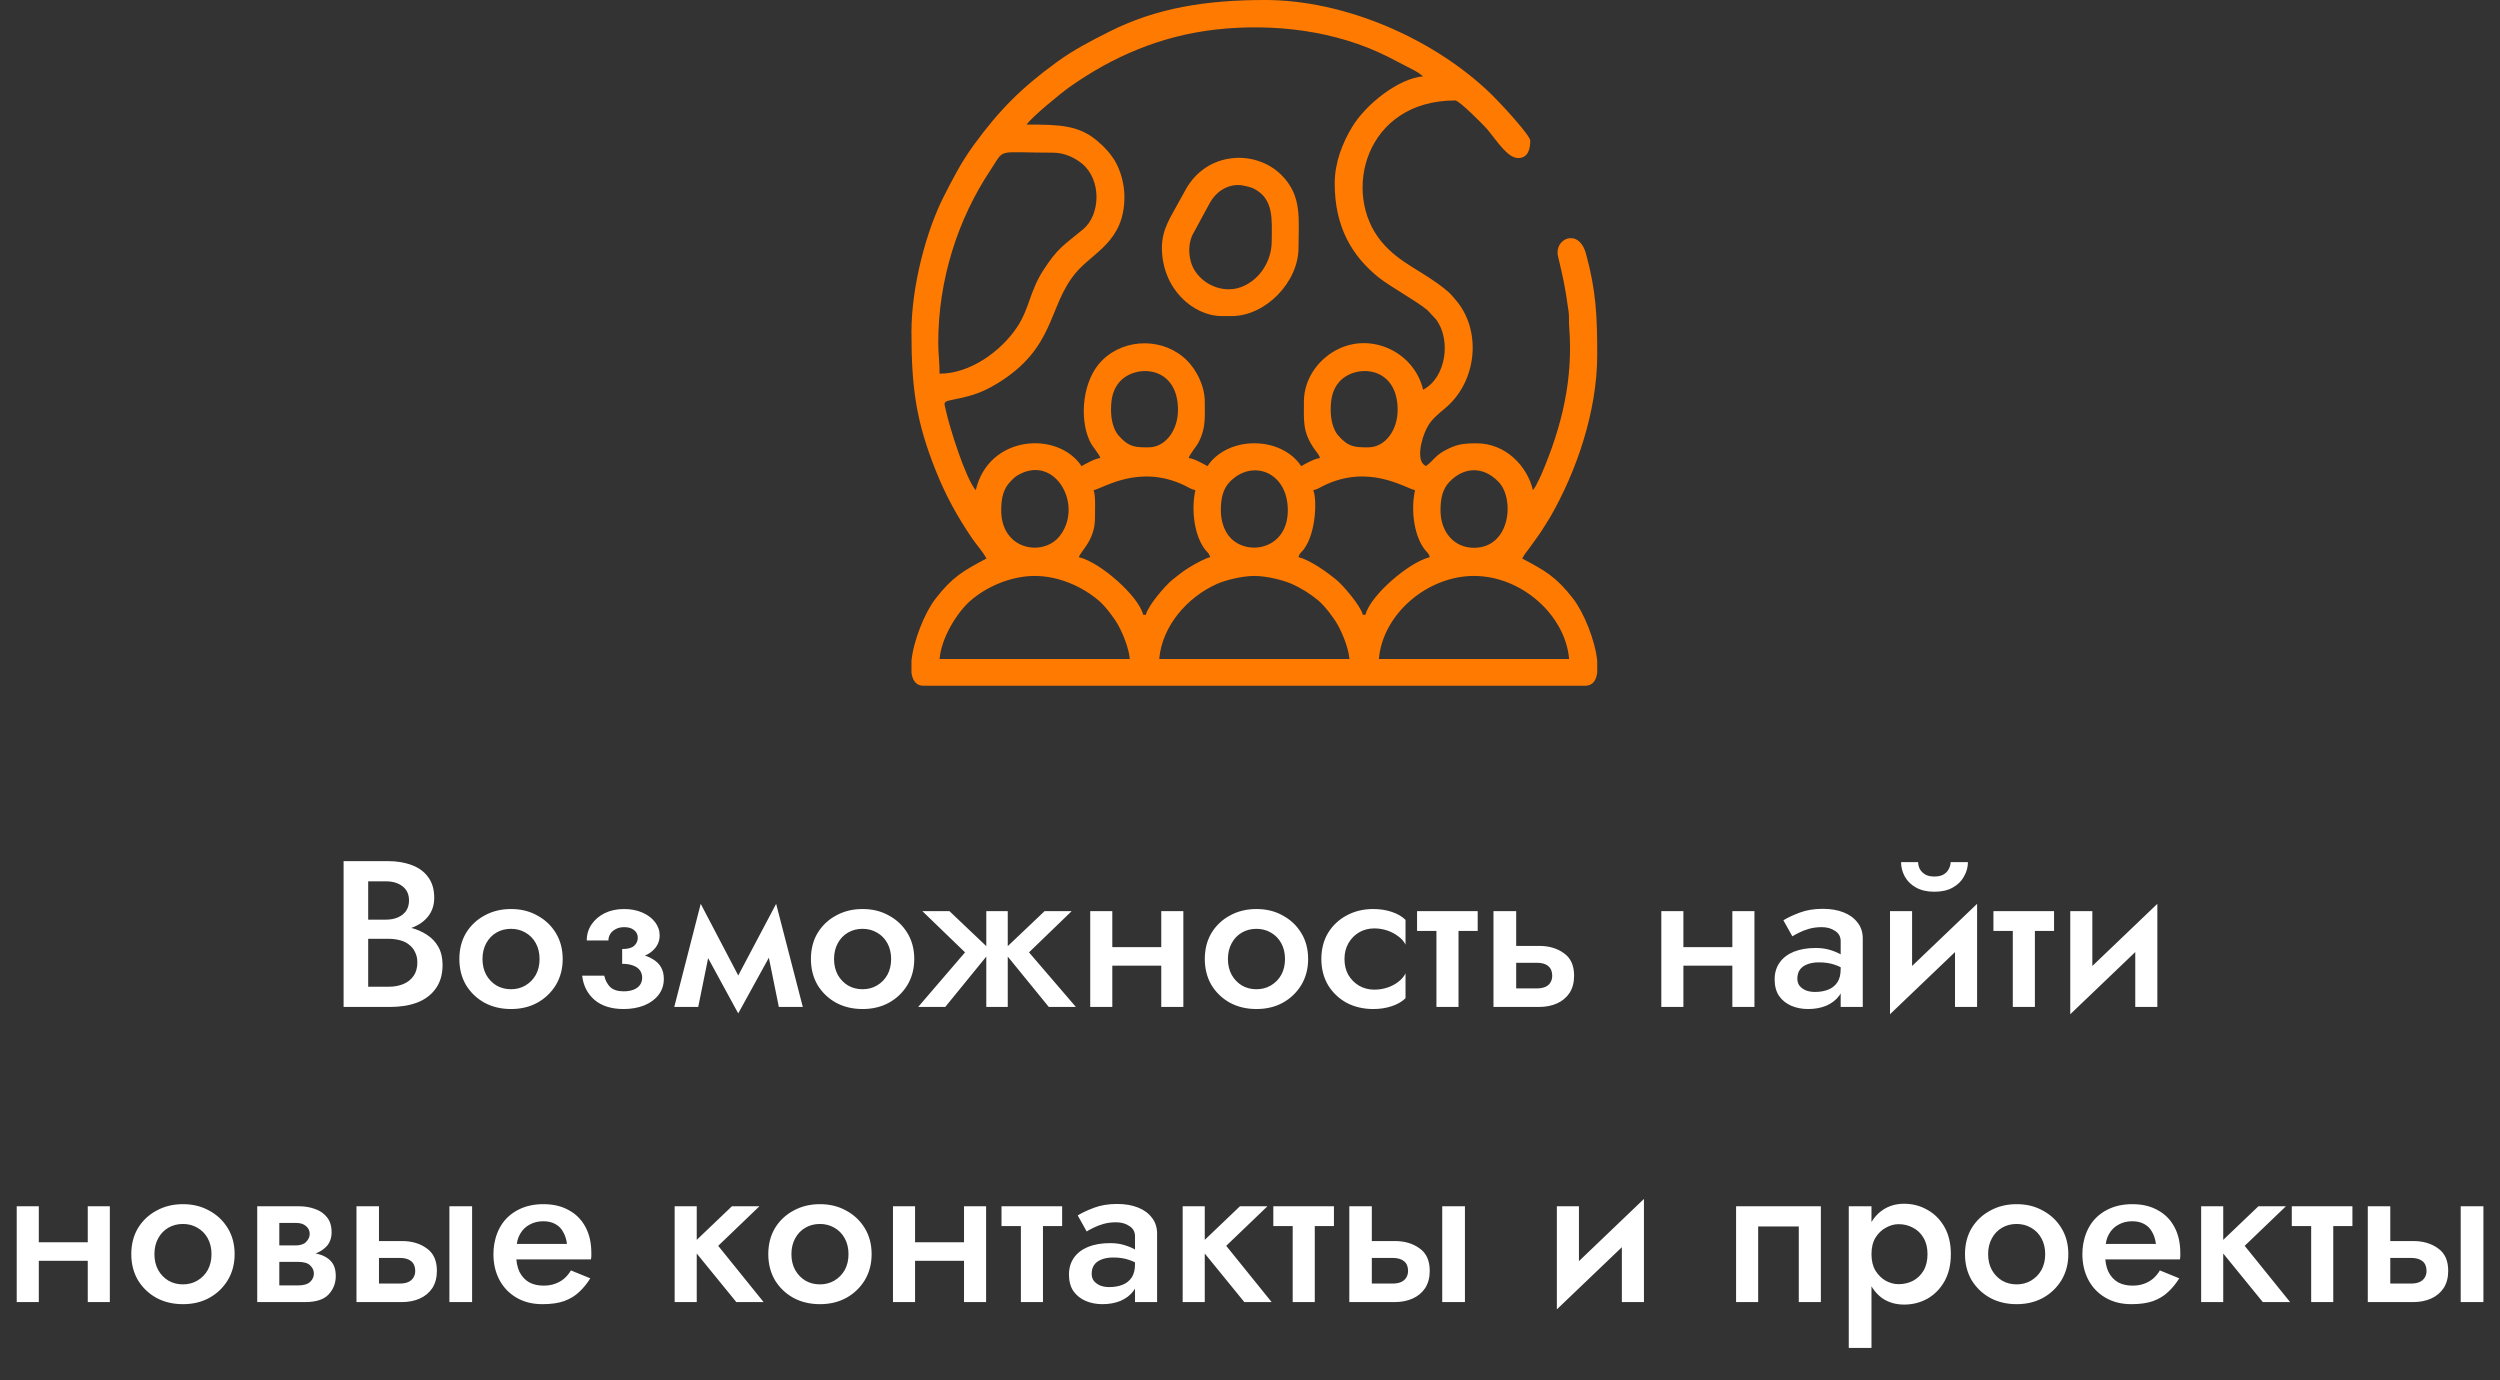
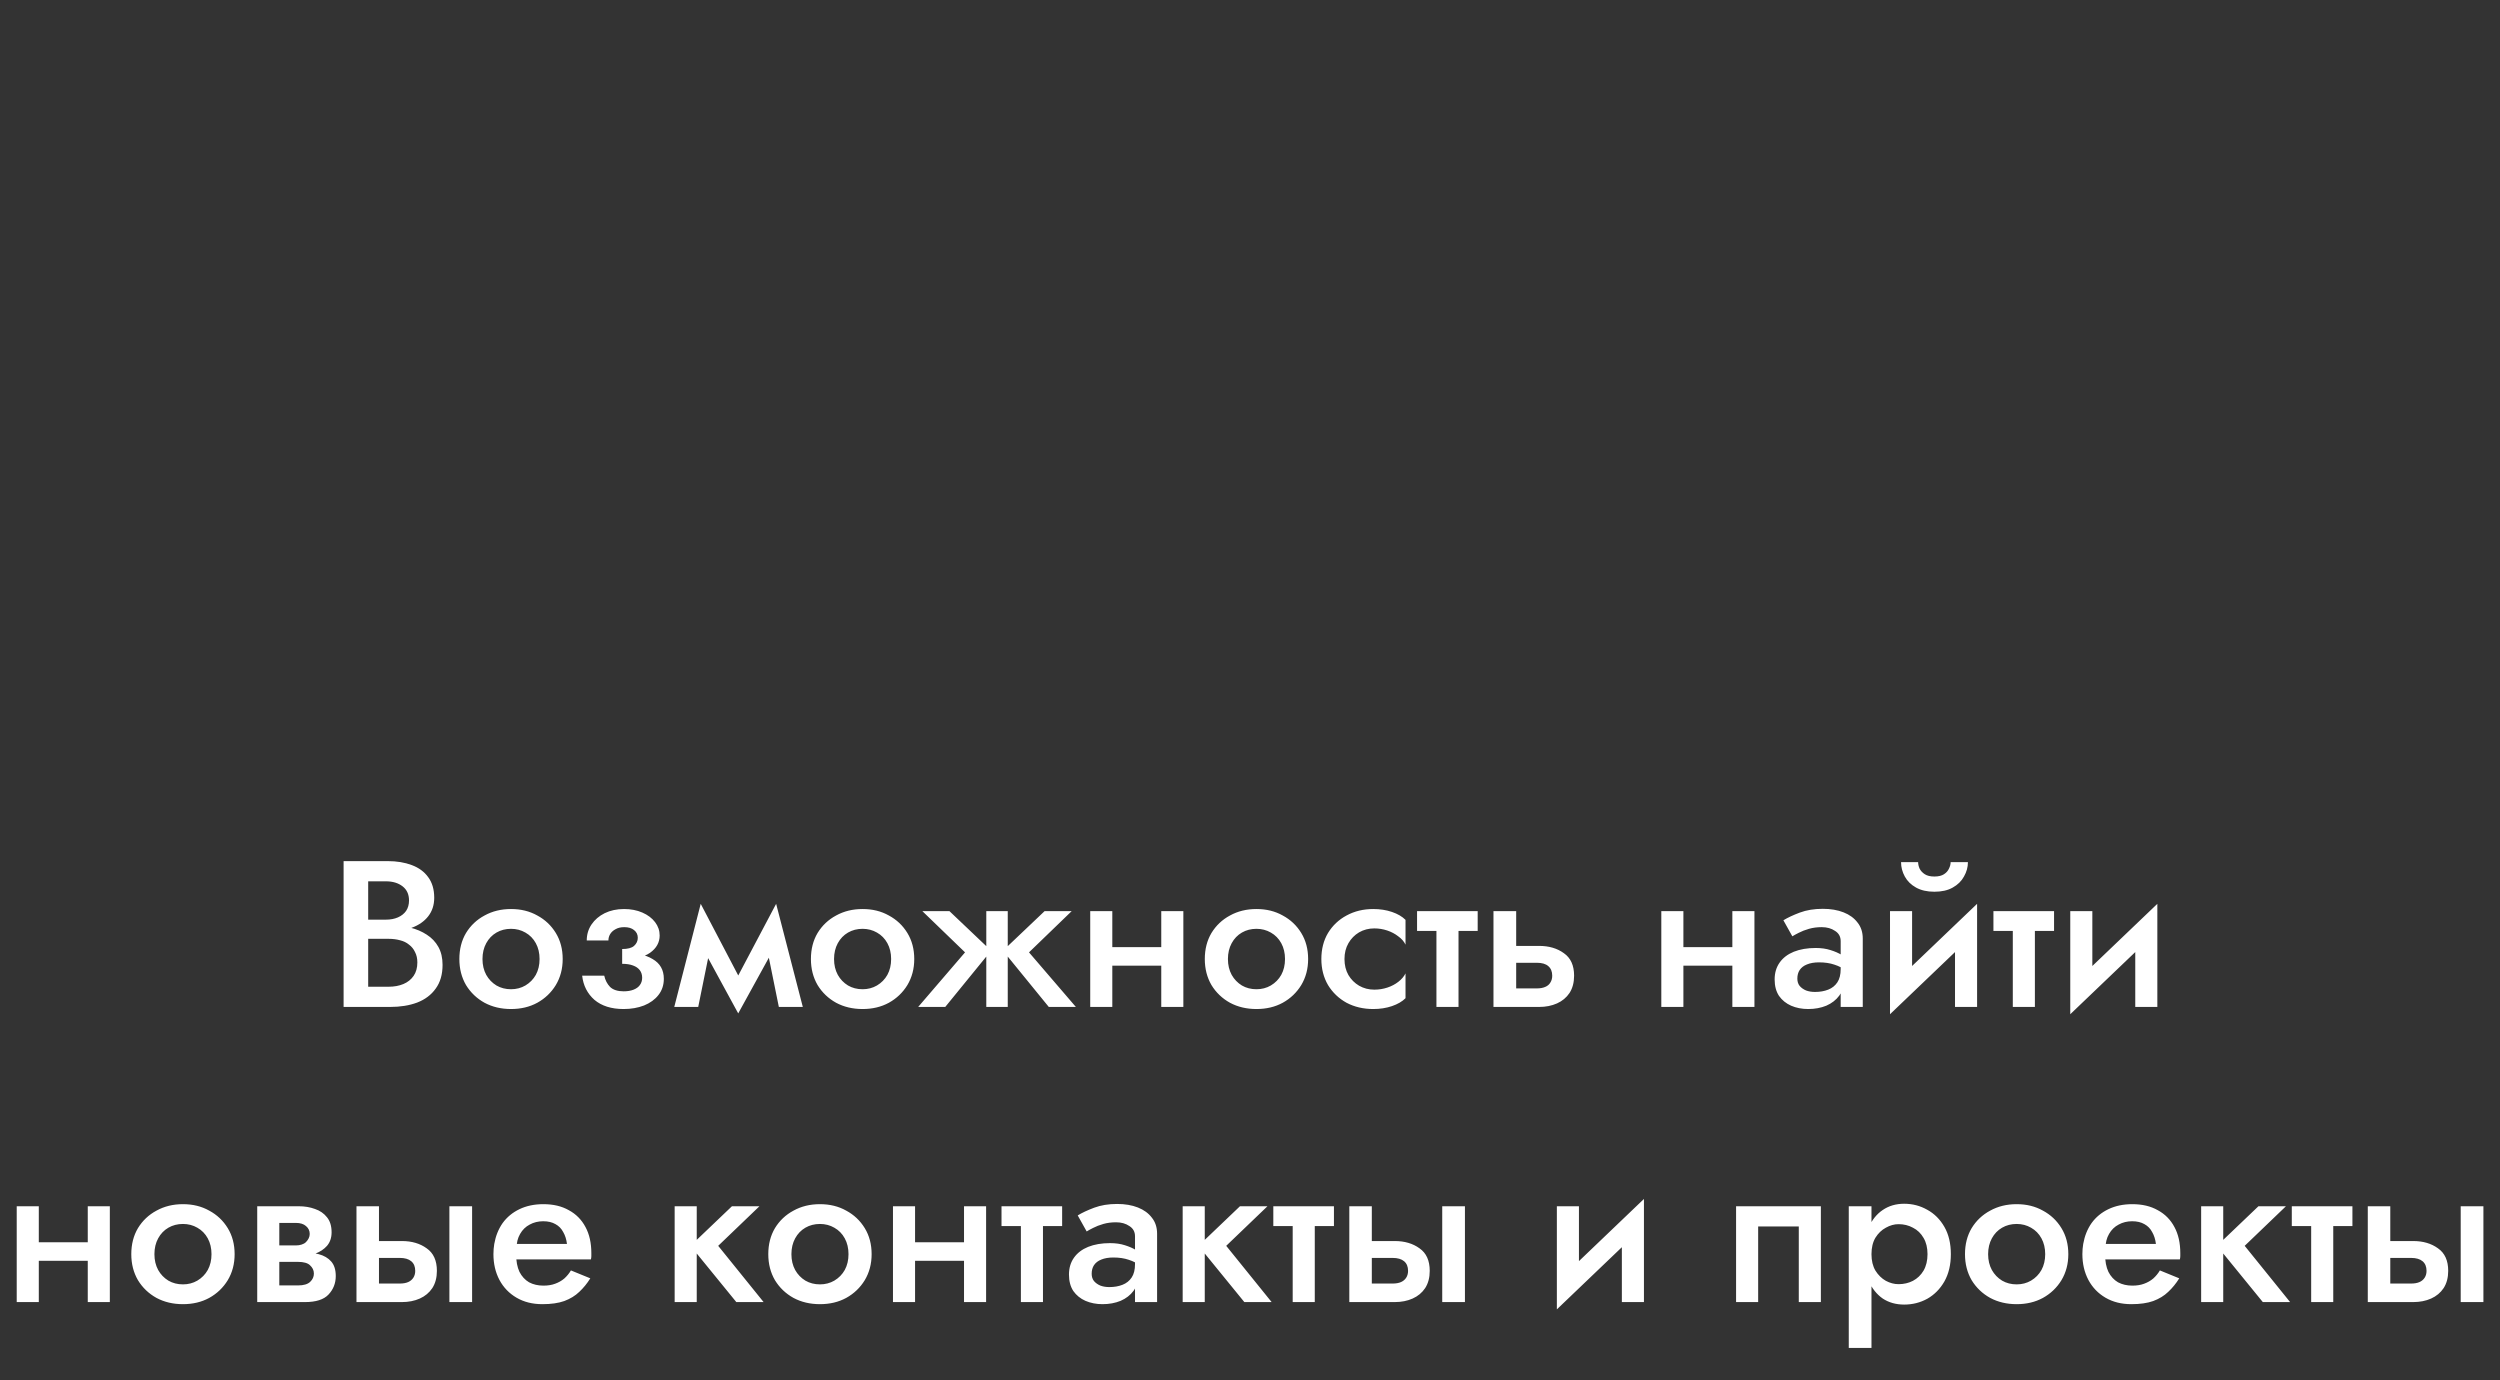
<svg xmlns="http://www.w3.org/2000/svg" width="288" height="159" viewBox="0 0 288 159" fill="none">
  <rect x="0" y="0" width="288" height="159" fill="#333333" stroke="none" />
-   <path fill-rule="evenodd" clip-rule="evenodd" d="M169.804 66.348C175.312 66.348 180.343 70.907 180.759 75.914H158.849C159.279 70.755 164.421 66.348 169.804 66.348ZM184 76.127V77.495C183.876 78.406 183.454 79 182.611 79H106.389C105.546 79 105.124 78.406 105 77.495V76.127C105.239 73.779 106.519 70.593 107.775 68.968C109.707 66.47 110.973 65.753 113.641 64.342C113.197 63.503 112.522 62.809 111.972 61.998C110.255 59.466 108.936 57.071 107.777 54.158C105.55 48.559 105 44.747 105 38.266C105 32.799 106.796 26.462 108.651 22.783C109.778 20.548 110.743 18.681 112.163 16.729C115.116 12.671 117.671 10.116 121.729 7.163C123.681 5.743 125.548 4.778 127.784 3.651C133.182 0.929 138.868 0 145.734 0C154.956 0 165.15 4.457 171.698 10.759C171.969 11.02 172.123 11.19 172.389 11.457C173.103 12.171 176.285 15.611 176.285 16.201C176.285 17.058 176.091 18.207 174.897 18.207C173.664 18.207 172.456 16.238 171.302 14.858C171.019 14.519 168.117 11.572 167.645 11.572C157.239 11.572 154.535 22.247 159.122 27.811C161.269 30.415 163.938 31.181 166.701 33.501C167.173 33.898 167.194 33.984 167.606 34.447C170.587 37.793 170.232 43.304 167.069 46.485C166.286 47.272 165.456 47.763 164.774 48.664C163.872 49.855 163.223 52.404 163.849 53.325C163.98 53.517 163.988 53.472 164.078 53.559L164.25 53.695C165.066 53.149 165.3 52.533 166.359 51.947C167.761 51.171 168.523 51.072 170.114 51.072C173.474 51.072 175.953 53.722 176.594 56.472L176.905 56.012C176.995 55.852 177.009 55.804 177.11 55.6C177.292 55.232 177.403 55.042 177.564 54.666C179.922 49.161 181.255 43.715 180.768 37.64C180.718 37.009 180.789 36.504 180.697 35.86C180.249 32.737 180.173 32.476 179.48 29.501C179.015 27.505 181.87 26.194 182.703 29.224C183.879 33.502 184 36.474 184 40.889C184 47.444 181.562 54.399 178.593 59.552C178.358 59.962 178.084 60.344 177.821 60.786C177.574 61.2 177.328 61.564 177.013 61.984C176.692 62.412 176.499 62.725 176.176 63.152C175.819 63.625 175.629 63.832 175.359 64.342C178.027 65.753 179.293 66.47 181.225 68.968C182.481 70.593 183.761 73.779 184 76.127ZM144.5 66.348C145.858 66.348 147.7 66.797 148.713 67.226C149.834 67.702 150.992 68.437 151.861 69.17C152.603 69.795 153.623 71.116 154.117 72.006C154.645 72.959 155.348 74.637 155.455 75.914H133.545C133.86 72.123 136.782 68.793 140.179 67.273C141.168 66.831 143.086 66.348 144.5 66.348ZM119.195 66.348C121.914 66.348 124.607 67.525 126.557 69.17C127.298 69.795 128.318 71.116 128.812 72.006C129.341 72.959 130.044 74.637 130.15 75.914H108.24C108.448 73.419 110.28 70.547 111.751 69.242C113.633 67.572 116.502 66.348 119.195 66.348ZM165.947 58.787C165.947 57.359 166.209 56.303 166.983 55.503C168.698 53.731 170.897 53.717 172.626 55.503C174.542 57.483 173.989 63.108 169.804 63.108C167.518 63.108 165.947 61.295 165.947 58.787ZM140.642 58.787C140.642 57.359 140.904 56.303 141.678 55.503C144.257 52.84 148.357 54.345 148.357 58.787C148.357 63.304 143.687 64.116 141.695 61.9C141.064 61.197 140.642 60.1 140.642 58.787ZM115.338 58.787C115.338 57.359 115.6 56.303 116.374 55.503C116.795 55.068 116.946 54.888 117.488 54.611C121.697 52.459 124.834 58.342 122.045 61.791C120.124 64.166 115.338 63.359 115.338 58.787ZM151.289 56.473C151.798 56.354 152.002 56.186 152.47 55.956C157.649 53.407 161.831 56.197 163.015 56.473C162.562 58.418 162.77 61.376 164.029 63.174C164.383 63.68 164.568 63.646 164.713 64.188C162.325 64.744 157.817 68.631 157.306 70.822H156.998C156.765 69.825 154.791 67.504 154.021 66.856C153.028 66.021 150.946 64.503 149.591 64.188C149.735 63.651 149.89 63.697 150.211 63.264C151.663 61.301 151.702 57.398 151.289 56.473ZM125.984 56.473C127.214 56.186 131.239 53.452 136.427 55.905C136.921 56.139 137.172 56.347 137.711 56.473C137.258 58.418 137.465 61.376 138.724 63.174C139.078 63.68 139.263 63.646 139.408 64.188C138.783 64.333 137.668 64.965 137.121 65.295C136.304 65.787 135.783 66.209 135.064 66.787C134.258 67.437 132.25 69.759 132.002 70.822H131.693C131.2 68.706 126.763 64.764 124.287 64.188C124.47 63.504 126.139 62.252 126.139 59.713C126.139 58.984 126.232 57.027 125.984 56.473ZM153.295 47.215C153.295 45.818 153.554 44.838 154.26 44.014C156.06 41.914 161.009 42.065 161.009 47.215C161.009 49.554 159.576 51.535 157.615 51.535C156.108 51.535 155.356 51.526 154.178 50.188C153.596 49.528 153.295 48.407 153.295 47.215ZM127.99 47.215C127.99 45.818 128.25 44.838 128.956 44.014C130.756 41.914 135.705 42.065 135.705 47.215C135.705 49.554 134.272 51.535 132.31 51.535C130.804 51.535 130.052 51.526 128.874 50.188C128.291 49.528 127.99 48.407 127.99 47.215ZM108.24 43.049C108.24 41.64 108.086 40.782 108.086 39.5C108.086 32.233 110.331 25.254 114.103 19.596C115.836 16.998 114.594 17.59 121.355 17.59C122.69 17.59 123.925 18.24 124.689 18.885C126.926 20.772 126.762 24.766 124.777 26.412C122.486 28.31 121.857 28.545 120.149 31.196C118.651 33.523 118.56 35.584 117.192 37.651C115.331 40.464 111.77 43.049 108.24 43.049ZM153.758 21.139C153.758 26.18 155.784 29.523 158.825 31.964C160.132 33.015 163.343 34.771 164.455 35.746L165.423 36.784C167.182 39.105 166.631 43.477 163.941 44.9C162.963 40.701 158.276 38.37 154.373 40.115C152.101 41.13 150.209 43.453 150.209 46.289C150.209 48.614 150.059 49.754 151.411 51.722C151.673 52.104 151.947 52.344 152.06 52.77C151.413 52.824 150.421 53.419 149.9 53.695C147.552 50.188 141.448 50.188 139.1 53.695C138.578 53.42 137.587 52.824 136.939 52.77C137.075 52.263 137.817 51.485 138.126 50.87C138.927 49.272 138.791 48.01 138.791 46.289C138.791 44.341 137.743 42.533 136.753 41.538C134.147 38.921 129.7 38.873 127.02 41.462C124.677 43.725 124.324 48.191 125.519 50.766C125.909 51.607 126.61 52.223 126.756 52.77C126.108 52.824 125.117 53.419 124.596 53.695C121.853 49.599 113.889 50.107 112.406 56.473C111.244 55.135 109.391 49.271 108.958 47.251C108.795 46.494 108.592 46.289 109.452 46.114C111.566 45.685 112.862 45.399 114.812 44.221C121.599 40.12 120.693 35.379 123.86 31.512C125.87 29.057 129.533 27.879 129.533 22.682C129.533 21.204 129.11 19.807 128.601 18.831C128.061 17.797 127.194 16.879 126.33 16.165C124.211 14.414 122.023 14.35 118.269 14.35C118.852 13.479 122.232 10.72 123.207 10.03C128.222 6.484 133.774 4.117 140.038 3.407C146.709 2.652 153.909 3.523 159.878 6.532L162.929 8.11C163.136 8.234 163.214 8.267 163.415 8.395L163.941 8.795C161.125 9.029 157.354 11.984 155.753 14.648C154.642 16.494 153.758 18.728 153.758 21.139Z" fill="#FF7A00" />
-   <path fill-rule="evenodd" clip-rule="evenodd" d="M141.566 33.329C139.457 33.329 137.649 31.867 137.185 30.149C136.899 29.088 136.944 28.053 137.349 27.106L139.357 23.405C140.068 22.108 141.38 21.196 142.916 21.328C143.195 21.352 144.093 21.557 144.394 21.706C146.82 22.906 146.503 25.397 146.503 27.774C146.503 30.887 144.052 33.329 141.566 33.329ZM133.851 28.546C133.851 33.176 137.367 36.414 140.795 36.414H141.875C145.809 36.414 149.589 32.484 149.589 28.546C149.589 25.252 150.04 22.58 147.628 20.169C144.629 17.169 139.01 17.439 136.578 21.86C136.27 22.42 136.042 22.811 135.754 23.351C134.867 25.013 133.851 26.402 133.851 28.546Z" fill="#FF7A00" />
  <path d="M41.743 107.336H44.647C45.703 107.336 46.631 107.184 47.431 106.88C48.247 106.576 48.879 106.136 49.327 105.56C49.791 104.968 50.023 104.256 50.023 103.424C50.023 102.464 49.791 101.672 49.327 101.048C48.879 100.424 48.247 99.96 47.431 99.656C46.631 99.352 45.703 99.2 44.647 99.2H39.583V116H44.935C46.119 116 47.159 115.832 48.055 115.496C48.967 115.144 49.679 114.608 50.191 113.888C50.719 113.168 50.983 112.256 50.983 111.152C50.983 110.352 50.823 109.664 50.503 109.088C50.183 108.512 49.735 108.04 49.159 107.672C48.599 107.304 47.959 107.032 47.239 106.856C46.519 106.68 45.751 106.592 44.935 106.592H41.743V108.152H44.767C45.247 108.152 45.687 108.208 46.087 108.32C46.487 108.416 46.831 108.584 47.119 108.824C47.423 109.048 47.655 109.336 47.815 109.688C47.991 110.024 48.079 110.416 48.079 110.864C48.079 111.488 47.935 112.008 47.647 112.424C47.359 112.84 46.967 113.152 46.471 113.36C45.975 113.568 45.407 113.672 44.767 113.672H42.415V101.528H44.455C45.239 101.528 45.879 101.72 46.375 102.104C46.871 102.488 47.119 103.032 47.119 103.736C47.119 104.2 47.007 104.6 46.783 104.936C46.559 105.256 46.247 105.504 45.847 105.68C45.447 105.856 44.983 105.944 44.455 105.944H41.743V107.336ZM52.918 110.48C52.918 111.6 53.174 112.6 53.686 113.48C54.214 114.344 54.926 115.024 55.822 115.52C56.718 116 57.734 116.24 58.87 116.24C60.006 116.24 61.014 116 61.894 115.52C62.79 115.024 63.502 114.344 64.03 113.48C64.558 112.6 64.822 111.6 64.822 110.48C64.822 109.344 64.558 108.344 64.03 107.48C63.502 106.616 62.79 105.944 61.894 105.464C61.014 104.968 60.006 104.72 58.87 104.72C57.734 104.72 56.718 104.968 55.822 105.464C54.926 105.944 54.214 106.616 53.686 107.48C53.174 108.344 52.918 109.344 52.918 110.48ZM55.582 110.48C55.582 109.792 55.726 109.184 56.014 108.656C56.302 108.128 56.694 107.72 57.19 107.432C57.686 107.144 58.246 107 58.87 107C59.478 107 60.03 107.144 60.526 107.432C61.038 107.72 61.438 108.128 61.726 108.656C62.014 109.184 62.158 109.792 62.158 110.48C62.158 111.168 62.014 111.776 61.726 112.304C61.438 112.816 61.038 113.224 60.526 113.528C60.03 113.816 59.478 113.96 58.87 113.96C58.246 113.96 57.686 113.816 57.19 113.528C56.694 113.224 56.302 112.816 56.014 112.304C55.726 111.776 55.582 111.168 55.582 110.48ZM71.673 110.48C73.081 110.512 74.153 110.272 74.889 109.76C75.625 109.232 75.993 108.568 75.993 107.768C75.993 107.208 75.817 106.696 75.465 106.232C75.113 105.768 74.625 105.4 74.001 105.128C73.377 104.856 72.673 104.72 71.889 104.72C71.057 104.72 70.313 104.88 69.657 105.2C69.017 105.52 68.513 105.952 68.145 106.496C67.777 107.04 67.593 107.656 67.593 108.344H70.089C70.089 108.088 70.153 107.848 70.281 107.624C70.425 107.384 70.633 107.192 70.905 107.048C71.177 106.888 71.513 106.808 71.913 106.808C72.393 106.808 72.769 106.92 73.041 107.144C73.329 107.368 73.473 107.664 73.473 108.032C73.473 108.4 73.329 108.712 73.041 108.968C72.769 109.208 72.313 109.328 71.673 109.328V110.48ZM71.841 116.24C72.705 116.24 73.489 116.104 74.193 115.832C74.897 115.544 75.449 115.144 75.849 114.632C76.265 114.104 76.473 113.48 76.473 112.76C76.473 111.736 76.041 110.976 75.177 110.48C74.329 109.968 73.161 109.728 71.673 109.76V111.032C72.169 111.032 72.585 111.096 72.921 111.224C73.273 111.352 73.537 111.536 73.713 111.776C73.889 112.016 73.977 112.304 73.977 112.64C73.977 112.96 73.889 113.24 73.713 113.48C73.553 113.704 73.313 113.88 72.993 114.008C72.673 114.136 72.289 114.2 71.841 114.2C71.153 114.2 70.633 114.032 70.281 113.696C69.945 113.344 69.721 112.912 69.609 112.4H67.065C67.193 113.536 67.665 114.464 68.481 115.184C69.313 115.888 70.433 116.24 71.841 116.24ZM89.723 116H92.483L89.411 104.12L88.043 107.72L89.723 116ZM84.323 113.744L85.043 116.744L89.651 108.368L89.411 104.12L84.323 113.744ZM85.043 116.744L85.763 113.744L80.723 104.12L80.483 108.368L85.043 116.744ZM77.675 116H80.435L82.115 107.72L80.723 104.12L77.675 116ZM93.418 110.48C93.418 111.6 93.674 112.6 94.186 113.48C94.714 114.344 95.426 115.024 96.322 115.52C97.218 116 98.234 116.24 99.37 116.24C100.506 116.24 101.514 116 102.394 115.52C103.29 115.024 104.002 114.344 104.53 113.48C105.058 112.6 105.322 111.6 105.322 110.48C105.322 109.344 105.058 108.344 104.53 107.48C104.002 106.616 103.29 105.944 102.394 105.464C101.514 104.968 100.506 104.72 99.37 104.72C98.234 104.72 97.218 104.968 96.322 105.464C95.426 105.944 94.714 106.616 94.186 107.48C93.674 108.344 93.418 109.344 93.418 110.48ZM96.082 110.48C96.082 109.792 96.226 109.184 96.514 108.656C96.802 108.128 97.194 107.72 97.69 107.432C98.186 107.144 98.746 107 99.37 107C99.978 107 100.53 107.144 101.026 107.432C101.538 107.72 101.938 108.128 102.226 108.656C102.514 109.184 102.658 109.792 102.658 110.48C102.658 111.168 102.514 111.776 102.226 112.304C101.938 112.816 101.538 113.224 101.026 113.528C100.53 113.816 99.978 113.96 99.37 113.96C98.746 113.96 98.186 113.816 97.69 113.528C97.194 113.224 96.802 112.816 96.514 112.304C96.226 111.776 96.082 111.168 96.082 110.48ZM120.341 104.96L115.541 109.52L120.821 116H123.941L118.541 109.712L123.461 104.96H120.341ZM116.093 104.96H113.621V116H116.093V104.96ZM109.373 104.96H106.253L111.173 109.712L105.773 116H108.893L114.173 109.52L109.373 104.96ZM126.722 111.248H135.17V109.112H126.722V111.248ZM133.778 104.96V116H136.322V104.96H133.778ZM125.594 104.96V116H128.138V104.96H125.594ZM138.793 110.48C138.793 111.6 139.049 112.6 139.561 113.48C140.089 114.344 140.801 115.024 141.697 115.52C142.593 116 143.609 116.24 144.745 116.24C145.881 116.24 146.889 116 147.769 115.52C148.665 115.024 149.377 114.344 149.905 113.48C150.433 112.6 150.697 111.6 150.697 110.48C150.697 109.344 150.433 108.344 149.905 107.48C149.377 106.616 148.665 105.944 147.769 105.464C146.889 104.968 145.881 104.72 144.745 104.72C143.609 104.72 142.593 104.968 141.697 105.464C140.801 105.944 140.089 106.616 139.561 107.48C139.049 108.344 138.793 109.344 138.793 110.48ZM141.457 110.48C141.457 109.792 141.601 109.184 141.889 108.656C142.177 108.128 142.569 107.72 143.065 107.432C143.561 107.144 144.121 107 144.745 107C145.353 107 145.905 107.144 146.401 107.432C146.913 107.72 147.313 108.128 147.601 108.656C147.889 109.184 148.033 109.792 148.033 110.48C148.033 111.168 147.889 111.776 147.601 112.304C147.313 112.816 146.913 113.224 146.401 113.528C145.905 113.816 145.353 113.96 144.745 113.96C144.121 113.96 143.561 113.816 143.065 113.528C142.569 113.224 142.177 112.816 141.889 112.304C141.601 111.776 141.457 111.168 141.457 110.48ZM154.884 110.48C154.884 109.792 155.036 109.184 155.34 108.656C155.644 108.128 156.052 107.712 156.564 107.408C157.092 107.104 157.676 106.952 158.316 106.952C158.828 106.952 159.324 107.032 159.804 107.192C160.284 107.352 160.708 107.576 161.076 107.864C161.46 108.136 161.74 108.456 161.916 108.824V105.968C161.532 105.584 161.012 105.28 160.356 105.056C159.7 104.832 158.98 104.72 158.196 104.72C157.06 104.72 156.036 104.968 155.124 105.464C154.228 105.944 153.516 106.616 152.988 107.48C152.476 108.344 152.22 109.344 152.22 110.48C152.22 111.6 152.476 112.6 152.988 113.48C153.516 114.344 154.228 115.024 155.124 115.52C156.036 116 157.06 116.24 158.196 116.24C158.98 116.24 159.7 116.128 160.356 115.904C161.012 115.68 161.532 115.376 161.916 114.992V112.136C161.74 112.488 161.468 112.808 161.1 113.096C160.732 113.384 160.308 113.608 159.828 113.768C159.348 113.928 158.844 114.008 158.316 114.008C157.676 114.008 157.092 113.856 156.564 113.552C156.052 113.248 155.644 112.84 155.34 112.328C155.036 111.8 154.884 111.184 154.884 110.48ZM163.245 104.96V107.24H170.229V104.96H163.245ZM165.477 105.44V116H168.021V105.44H165.477ZM172.048 104.96V116H174.664V104.96H172.048ZM173.872 110.912H177.04C177.632 110.912 178.072 111.04 178.36 111.296C178.664 111.552 178.816 111.92 178.816 112.4C178.816 112.704 178.744 112.968 178.6 113.192C178.472 113.416 178.272 113.584 178 113.696C177.744 113.808 177.424 113.864 177.04 113.864H173.872V116H177.304C178.072 116 178.76 115.864 179.368 115.592C179.976 115.32 180.456 114.92 180.808 114.392C181.16 113.848 181.336 113.184 181.336 112.4C181.336 111.216 180.944 110.352 180.16 109.808C179.392 109.248 178.44 108.968 177.304 108.968H173.872V110.912ZM192.511 111.248H200.959V109.112H192.511V111.248ZM199.567 104.96V116H202.111V104.96H199.567ZM191.383 104.96V116H193.927V104.96H191.383ZM207.054 112.736C207.054 112.352 207.142 112.024 207.318 111.752C207.51 111.464 207.79 111.248 208.158 111.104C208.542 110.944 209.006 110.864 209.55 110.864C210.222 110.864 210.814 110.952 211.326 111.128C211.838 111.288 212.342 111.552 212.838 111.92V110.552C212.71 110.392 212.478 110.208 212.142 110C211.806 109.792 211.382 109.608 210.87 109.448C210.374 109.288 209.806 109.208 209.166 109.208C208.206 109.208 207.366 109.352 206.646 109.64C205.942 109.928 205.398 110.344 205.014 110.888C204.63 111.432 204.438 112.08 204.438 112.832C204.438 113.584 204.606 114.216 204.942 114.728C205.294 115.224 205.758 115.6 206.334 115.856C206.926 116.112 207.582 116.24 208.302 116.24C209.07 116.24 209.766 116.112 210.39 115.856C211.014 115.584 211.51 115.2 211.878 114.704C212.246 114.192 212.43 113.584 212.43 112.88L212.046 111.632C212.046 112.272 211.918 112.784 211.662 113.168C211.406 113.552 211.054 113.832 210.606 114.008C210.158 114.184 209.654 114.272 209.094 114.272C208.71 114.272 208.366 114.216 208.062 114.104C207.758 113.976 207.51 113.8 207.318 113.576C207.142 113.352 207.054 113.072 207.054 112.736ZM206.478 107.864C206.654 107.752 206.902 107.616 207.222 107.456C207.558 107.28 207.95 107.128 208.398 107C208.846 106.872 209.334 106.808 209.862 106.808C210.47 106.808 210.982 106.952 211.398 107.24C211.83 107.512 212.046 107.904 212.046 108.416V116H214.59V108.128C214.59 107.392 214.39 106.776 213.99 106.28C213.606 105.768 213.07 105.376 212.382 105.104C211.694 104.832 210.894 104.696 209.982 104.696C208.99 104.696 208.11 104.84 207.342 105.128C206.574 105.416 205.942 105.712 205.446 106.016L206.478 107.864ZM227.641 107.36L227.761 104.12L217.849 113.6L217.729 116.84L227.641 107.36ZM220.273 104.96H217.729V116.84L220.273 113.912V104.96ZM227.761 104.12L225.217 107.048V116H227.761V104.12ZM219.001 99.32C219.001 99.896 219.145 100.448 219.433 100.976C219.721 101.504 220.153 101.928 220.729 102.248C221.305 102.568 222.009 102.728 222.841 102.728C223.689 102.728 224.393 102.568 224.953 102.248C225.529 101.928 225.961 101.504 226.249 100.976C226.553 100.448 226.705 99.896 226.705 99.32H224.713C224.713 99.56 224.649 99.808 224.521 100.064C224.409 100.32 224.217 100.536 223.945 100.712C223.673 100.888 223.305 100.976 222.841 100.976C222.377 100.976 222.009 100.888 221.737 100.712C221.465 100.536 221.265 100.32 221.137 100.064C221.025 99.808 220.969 99.56 220.969 99.32H219.001ZM229.643 104.96V107.24H236.627V104.96H229.643ZM231.875 105.44V116H234.419V105.44H231.875ZM248.406 107.36L248.526 104.12L238.614 113.6L238.494 116.84L248.406 107.36ZM241.038 104.96H238.494V116.84L241.038 113.912V104.96ZM248.526 104.12L245.982 107.048V116H248.526V104.12ZM3.054 145.248H11.502V143.112H3.054V145.248ZM10.11 138.96V150H12.653V138.96H10.11ZM1.926 138.96V150H4.47V138.96H1.926ZM15.125 144.48C15.125 145.6 15.381 146.6 15.893 147.48C16.421 148.344 17.133 149.024 18.029 149.52C18.925 150 19.941 150.24 21.077 150.24C22.213 150.24 23.221 150 24.101 149.52C24.997 149.024 25.709 148.344 26.237 147.48C26.765 146.6 27.029 145.6 27.029 144.48C27.029 143.344 26.765 142.344 26.237 141.48C25.709 140.616 24.997 139.944 24.101 139.464C23.221 138.968 22.213 138.72 21.077 138.72C19.941 138.72 18.925 138.968 18.029 139.464C17.133 139.944 16.421 140.616 15.893 141.48C15.381 142.344 15.125 143.344 15.125 144.48ZM17.789 144.48C17.789 143.792 17.933 143.184 18.221 142.656C18.509 142.128 18.901 141.72 19.397 141.432C19.893 141.144 20.453 141 21.077 141C21.685 141 22.237 141.144 22.733 141.432C23.245 141.72 23.645 142.128 23.933 142.656C24.221 143.184 24.365 143.792 24.365 144.48C24.365 145.168 24.221 145.776 23.933 146.304C23.645 146.816 23.245 147.224 22.733 147.528C22.237 147.816 21.685 147.96 21.077 147.96C20.453 147.96 19.893 147.816 19.397 147.528C18.901 147.224 18.509 146.816 18.221 146.304C17.933 145.776 17.789 145.168 17.789 144.48ZM31.144 144.24V145.368H34.336C34.656 145.368 34.928 145.4 35.152 145.464C35.392 145.528 35.576 145.624 35.704 145.752C35.848 145.88 35.96 146.024 36.04 146.184C36.12 146.344 36.16 146.52 36.16 146.712C36.16 147.08 36.016 147.4 35.728 147.672C35.44 147.944 34.976 148.08 34.336 148.08H31.144V150H35.128C36.392 150 37.296 149.712 37.84 149.136C38.4 148.544 38.68 147.832 38.68 147C38.68 146.28 38.504 145.72 38.152 145.32C37.8 144.92 37.32 144.64 36.712 144.48C36.104 144.32 35.416 144.24 34.648 144.24H31.144ZM31.144 144.72H34.408C35.096 144.72 35.72 144.624 36.28 144.432C36.856 144.224 37.32 143.92 37.672 143.52C38.024 143.104 38.2 142.584 38.2 141.96C38.2 141.24 38.024 140.664 37.672 140.232C37.32 139.784 36.856 139.464 36.28 139.272C35.72 139.064 35.096 138.96 34.408 138.96H31.144V140.88H34.096C34.592 140.88 34.976 141 35.248 141.24C35.536 141.48 35.68 141.784 35.68 142.152C35.68 142.328 35.64 142.496 35.56 142.656C35.48 142.816 35.376 142.96 35.248 143.088C35.12 143.216 34.952 143.312 34.744 143.376C34.552 143.44 34.336 143.472 34.096 143.472H31.144V144.72ZM29.632 138.96V150H32.176V138.96H29.632ZM51.77 138.96V150H54.386V138.96H51.77ZM41.066 138.96V150H43.658V138.96H41.066ZM42.866 144.912H46.058C46.634 144.912 47.074 145.04 47.378 145.296C47.682 145.552 47.834 145.92 47.834 146.4C47.834 146.704 47.762 146.968 47.618 147.192C47.474 147.416 47.274 147.584 47.018 147.696C46.762 147.808 46.442 147.864 46.058 147.864H42.866V150H46.298C47.066 150 47.754 149.864 48.362 149.592C48.97 149.32 49.45 148.92 49.802 148.392C50.154 147.848 50.33 147.184 50.33 146.4C50.33 145.216 49.938 144.352 49.154 143.808C48.386 143.248 47.434 142.968 46.298 142.968H42.866V144.912ZM58.379 145.08H68.075C68.107 144.936 68.123 144.808 68.123 144.696C68.123 144.568 68.123 144.456 68.123 144.36C68.123 143.192 67.899 142.192 67.451 141.36C67.003 140.512 66.363 139.864 65.531 139.416C64.715 138.952 63.739 138.72 62.603 138.72C61.563 138.72 60.643 138.912 59.843 139.296C59.043 139.68 58.395 140.216 57.899 140.904C57.419 141.592 57.099 142.392 56.939 143.304C56.907 143.496 56.883 143.688 56.867 143.88C56.851 144.072 56.843 144.272 56.843 144.48C56.843 145.584 57.075 146.576 57.539 147.456C58.003 148.32 58.659 149 59.507 149.496C60.355 149.992 61.347 150.24 62.483 150.24C63.491 150.24 64.331 150.12 65.003 149.88C65.691 149.624 66.267 149.272 66.731 148.824C67.211 148.376 67.635 147.856 68.003 147.264L65.771 146.352C65.563 146.704 65.307 147.016 65.003 147.288C64.699 147.544 64.347 147.744 63.947 147.888C63.563 148.032 63.115 148.104 62.603 148.104C61.979 148.104 61.427 147.976 60.947 147.72C60.483 147.448 60.115 147.048 59.843 146.52C59.587 145.976 59.459 145.296 59.459 144.48L59.507 143.808C59.507 143.168 59.643 142.616 59.915 142.152C60.187 141.672 60.555 141.312 61.019 141.072C61.483 140.816 62.003 140.688 62.579 140.688C63.139 140.688 63.611 140.8 63.995 141.024C64.379 141.232 64.675 141.536 64.883 141.936C65.107 142.32 65.251 142.776 65.315 143.304H58.379V145.08ZM77.72 138.96V150H80.264V138.96H77.72ZM84.32 138.96L79.544 143.52L84.824 150H87.968L82.736 143.52L87.488 138.96H84.32ZM88.507 144.48C88.507 145.6 88.763 146.6 89.275 147.48C89.803 148.344 90.515 149.024 91.411 149.52C92.307 150 93.323 150.24 94.459 150.24C95.595 150.24 96.603 150 97.483 149.52C98.379 149.024 99.091 148.344 99.619 147.48C100.147 146.6 100.411 145.6 100.411 144.48C100.411 143.344 100.147 142.344 99.619 141.48C99.091 140.616 98.379 139.944 97.483 139.464C96.603 138.968 95.595 138.72 94.459 138.72C93.323 138.72 92.307 138.968 91.411 139.464C90.515 139.944 89.803 140.616 89.275 141.48C88.763 142.344 88.507 143.344 88.507 144.48ZM91.171 144.48C91.171 143.792 91.315 143.184 91.603 142.656C91.891 142.128 92.283 141.72 92.779 141.432C93.275 141.144 93.835 141 94.459 141C95.067 141 95.619 141.144 96.115 141.432C96.627 141.72 97.027 142.128 97.315 142.656C97.603 143.184 97.747 143.792 97.747 144.48C97.747 145.168 97.603 145.776 97.315 146.304C97.027 146.816 96.627 147.224 96.115 147.528C95.619 147.816 95.067 147.96 94.459 147.96C93.835 147.96 93.275 147.816 92.779 147.528C92.283 147.224 91.891 146.816 91.603 146.304C91.315 145.776 91.171 145.168 91.171 144.48ZM103.999 145.248H112.447V143.112H103.999V145.248ZM111.055 138.96V150H113.599V138.96H111.055ZM102.871 138.96V150H105.415V138.96H102.871ZM115.374 138.96V141.24H122.358V138.96H115.374ZM117.606 139.44V150H120.15V139.44H117.606ZM125.761 146.736C125.761 146.352 125.849 146.024 126.025 145.752C126.217 145.464 126.497 145.248 126.865 145.104C127.249 144.944 127.713 144.864 128.257 144.864C128.929 144.864 129.521 144.952 130.033 145.128C130.545 145.288 131.049 145.552 131.545 145.92V144.552C131.417 144.392 131.185 144.208 130.849 144C130.513 143.792 130.089 143.608 129.577 143.448C129.081 143.288 128.513 143.208 127.873 143.208C126.913 143.208 126.073 143.352 125.353 143.64C124.649 143.928 124.105 144.344 123.721 144.888C123.337 145.432 123.145 146.08 123.145 146.832C123.145 147.584 123.313 148.216 123.649 148.728C124.001 149.224 124.465 149.6 125.041 149.856C125.633 150.112 126.289 150.24 127.009 150.24C127.777 150.24 128.473 150.112 129.097 149.856C129.721 149.584 130.217 149.2 130.585 148.704C130.953 148.192 131.137 147.584 131.137 146.88L130.753 145.632C130.753 146.272 130.625 146.784 130.369 147.168C130.113 147.552 129.761 147.832 129.313 148.008C128.865 148.184 128.361 148.272 127.801 148.272C127.417 148.272 127.073 148.216 126.769 148.104C126.465 147.976 126.217 147.8 126.025 147.576C125.849 147.352 125.761 147.072 125.761 146.736ZM125.185 141.864C125.361 141.752 125.609 141.616 125.929 141.456C126.265 141.28 126.657 141.128 127.105 141C127.553 140.872 128.041 140.808 128.569 140.808C129.177 140.808 129.689 140.952 130.105 141.24C130.537 141.512 130.753 141.904 130.753 142.416V150H133.297V142.128C133.297 141.392 133.097 140.776 132.697 140.28C132.313 139.768 131.777 139.376 131.089 139.104C130.401 138.832 129.601 138.696 128.689 138.696C127.697 138.696 126.817 138.84 126.049 139.128C125.281 139.416 124.649 139.712 124.153 140.016L125.185 141.864ZM136.244 138.96V150H138.788V138.96H136.244ZM142.844 138.96L138.068 143.52L143.348 150H146.492L141.26 143.52L146.012 138.96H142.844ZM146.686 138.96V141.24H153.67V138.96H146.686ZM148.918 139.44V150H151.462V139.44H148.918ZM166.145 138.96V150H168.761V138.96H166.145ZM155.441 138.96V150H158.033V138.96H155.441ZM157.241 144.912H160.433C161.009 144.912 161.449 145.04 161.753 145.296C162.057 145.552 162.209 145.92 162.209 146.4C162.209 146.704 162.137 146.968 161.993 147.192C161.849 147.416 161.649 147.584 161.393 147.696C161.137 147.808 160.817 147.864 160.433 147.864H157.241V150H160.673C161.441 150 162.129 149.864 162.737 149.592C163.345 149.32 163.825 148.92 164.177 148.392C164.529 147.848 164.705 147.184 164.705 146.4C164.705 145.216 164.313 144.352 163.529 143.808C162.761 143.248 161.809 142.968 160.673 142.968H157.241V144.912ZM189.262 141.36L189.382 138.12L179.47 147.6L179.35 150.84L189.262 141.36ZM181.894 138.96H179.35V150.84L181.894 147.912V138.96ZM189.382 138.12L186.838 141.048V150H189.382V138.12ZM209.764 138.96H199.996V150H202.54V141.288H207.22V150H209.764V138.96ZM215.594 155.28V138.96H212.978V155.28H215.594ZM224.738 144.48C224.738 143.248 224.49 142.2 223.994 141.336C223.498 140.472 222.842 139.816 222.026 139.368C221.21 138.904 220.322 138.672 219.362 138.672C218.418 138.672 217.594 138.912 216.89 139.392C216.202 139.856 215.666 140.52 215.282 141.384C214.914 142.248 214.73 143.28 214.73 144.48C214.73 145.664 214.914 146.696 215.282 147.576C215.666 148.44 216.202 149.112 216.89 149.592C217.594 150.056 218.418 150.288 219.362 150.288C220.322 150.288 221.21 150.064 222.026 149.616C222.842 149.152 223.498 148.488 223.994 147.624C224.49 146.744 224.738 145.696 224.738 144.48ZM222.05 144.48C222.05 145.216 221.898 145.848 221.594 146.376C221.29 146.888 220.882 147.28 220.37 147.552C219.874 147.808 219.322 147.936 218.714 147.936C218.218 147.936 217.73 147.808 217.25 147.552C216.77 147.28 216.37 146.888 216.05 146.376C215.746 145.864 215.594 145.232 215.594 144.48C215.594 143.728 215.746 143.096 216.05 142.584C216.37 142.072 216.77 141.688 217.25 141.432C217.73 141.16 218.218 141.024 218.714 141.024C219.322 141.024 219.874 141.16 220.37 141.432C220.882 141.688 221.29 142.08 221.594 142.608C221.898 143.12 222.05 143.744 222.05 144.48ZM226.367 144.48C226.367 145.6 226.623 146.6 227.135 147.48C227.663 148.344 228.375 149.024 229.271 149.52C230.167 150 231.183 150.24 232.319 150.24C233.455 150.24 234.463 150 235.343 149.52C236.239 149.024 236.951 148.344 237.479 147.48C238.007 146.6 238.271 145.6 238.271 144.48C238.271 143.344 238.007 142.344 237.479 141.48C236.951 140.616 236.239 139.944 235.343 139.464C234.463 138.968 233.455 138.72 232.319 138.72C231.183 138.72 230.167 138.968 229.271 139.464C228.375 139.944 227.663 140.616 227.135 141.48C226.623 142.344 226.367 143.344 226.367 144.48ZM229.031 144.48C229.031 143.792 229.175 143.184 229.463 142.656C229.751 142.128 230.143 141.72 230.639 141.432C231.135 141.144 231.695 141 232.319 141C232.927 141 233.479 141.144 233.975 141.432C234.487 141.72 234.887 142.128 235.175 142.656C235.463 143.184 235.607 143.792 235.607 144.48C235.607 145.168 235.463 145.776 235.175 146.304C234.887 146.816 234.487 147.224 233.975 147.528C233.479 147.816 232.927 147.96 232.319 147.96C231.695 147.96 231.135 147.816 230.639 147.528C230.143 147.224 229.751 146.816 229.463 146.304C229.175 145.776 229.031 145.168 229.031 144.48ZM241.426 145.08H251.122C251.154 144.936 251.17 144.808 251.17 144.696C251.17 144.568 251.17 144.456 251.17 144.36C251.17 143.192 250.946 142.192 250.498 141.36C250.05 140.512 249.41 139.864 248.578 139.416C247.762 138.952 246.786 138.72 245.65 138.72C244.61 138.72 243.69 138.912 242.89 139.296C242.09 139.68 241.442 140.216 240.946 140.904C240.466 141.592 240.146 142.392 239.986 143.304C239.954 143.496 239.93 143.688 239.914 143.88C239.898 144.072 239.89 144.272 239.89 144.48C239.89 145.584 240.122 146.576 240.586 147.456C241.05 148.32 241.706 149 242.554 149.496C243.402 149.992 244.394 150.24 245.53 150.24C246.538 150.24 247.378 150.12 248.05 149.88C248.738 149.624 249.314 149.272 249.778 148.824C250.258 148.376 250.682 147.856 251.05 147.264L248.818 146.352C248.61 146.704 248.354 147.016 248.05 147.288C247.746 147.544 247.394 147.744 246.994 147.888C246.61 148.032 246.162 148.104 245.65 148.104C245.026 148.104 244.474 147.976 243.994 147.72C243.53 147.448 243.162 147.048 242.89 146.52C242.634 145.976 242.506 145.296 242.506 144.48L242.554 143.808C242.554 143.168 242.69 142.616 242.962 142.152C243.234 141.672 243.602 141.312 244.066 141.072C244.53 140.816 245.05 140.688 245.626 140.688C246.186 140.688 246.658 140.8 247.042 141.024C247.426 141.232 247.722 141.536 247.93 141.936C248.154 142.32 248.298 142.776 248.362 143.304H241.426V145.08ZM253.572 138.96V150H256.116V138.96H253.572ZM260.172 138.96L255.396 143.52L260.676 150H263.82L258.588 143.52L263.34 138.96H260.172ZM264.015 138.96V141.24H270.999V138.96H264.015ZM266.247 139.44V150H268.791V139.44H266.247ZM283.473 138.96V150H286.089V138.96H283.473ZM272.769 138.96V150H275.361V138.96H272.769ZM274.569 144.912H277.761C278.337 144.912 278.777 145.04 279.081 145.296C279.385 145.552 279.537 145.92 279.537 146.4C279.537 146.704 279.465 146.968 279.321 147.192C279.177 147.416 278.977 147.584 278.721 147.696C278.465 147.808 278.145 147.864 277.761 147.864H274.569V150H278.001C278.769 150 279.457 149.864 280.065 149.592C280.673 149.32 281.153 148.92 281.505 148.392C281.857 147.848 282.033 147.184 282.033 146.4C282.033 145.216 281.641 144.352 280.857 143.808C280.089 143.248 279.137 142.968 278.001 142.968H274.569V144.912Z" fill="white" />
</svg>